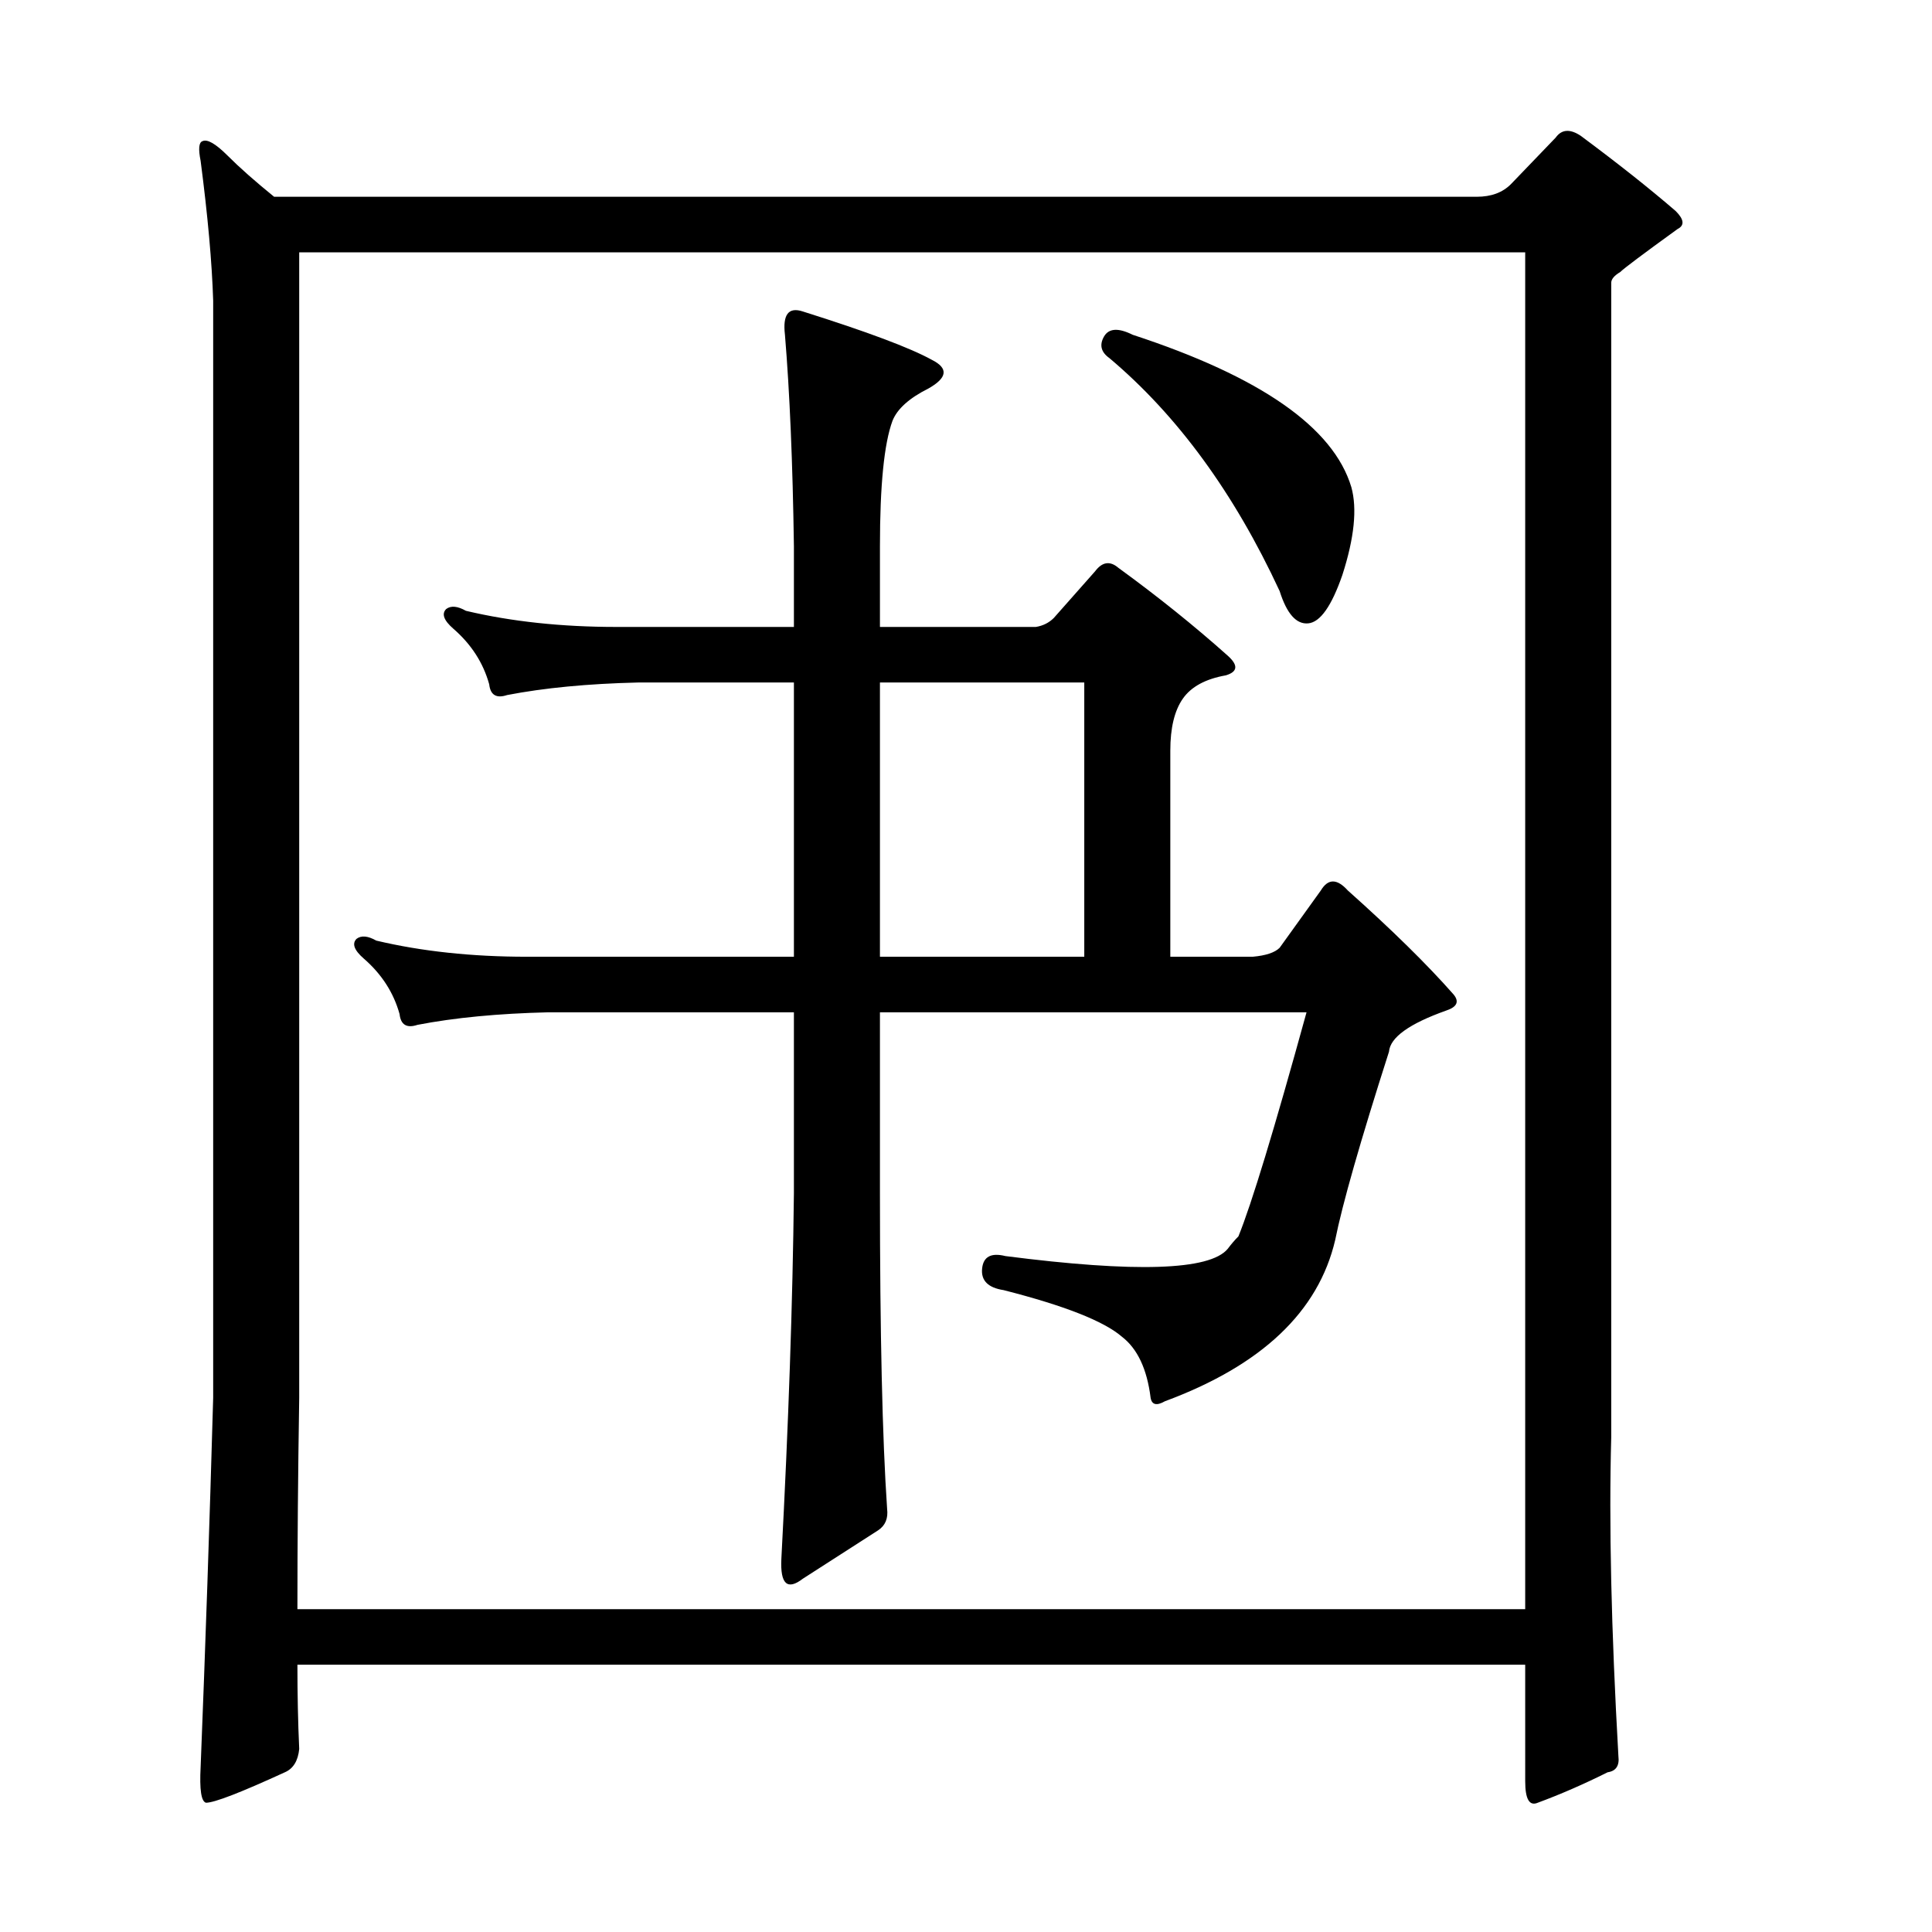
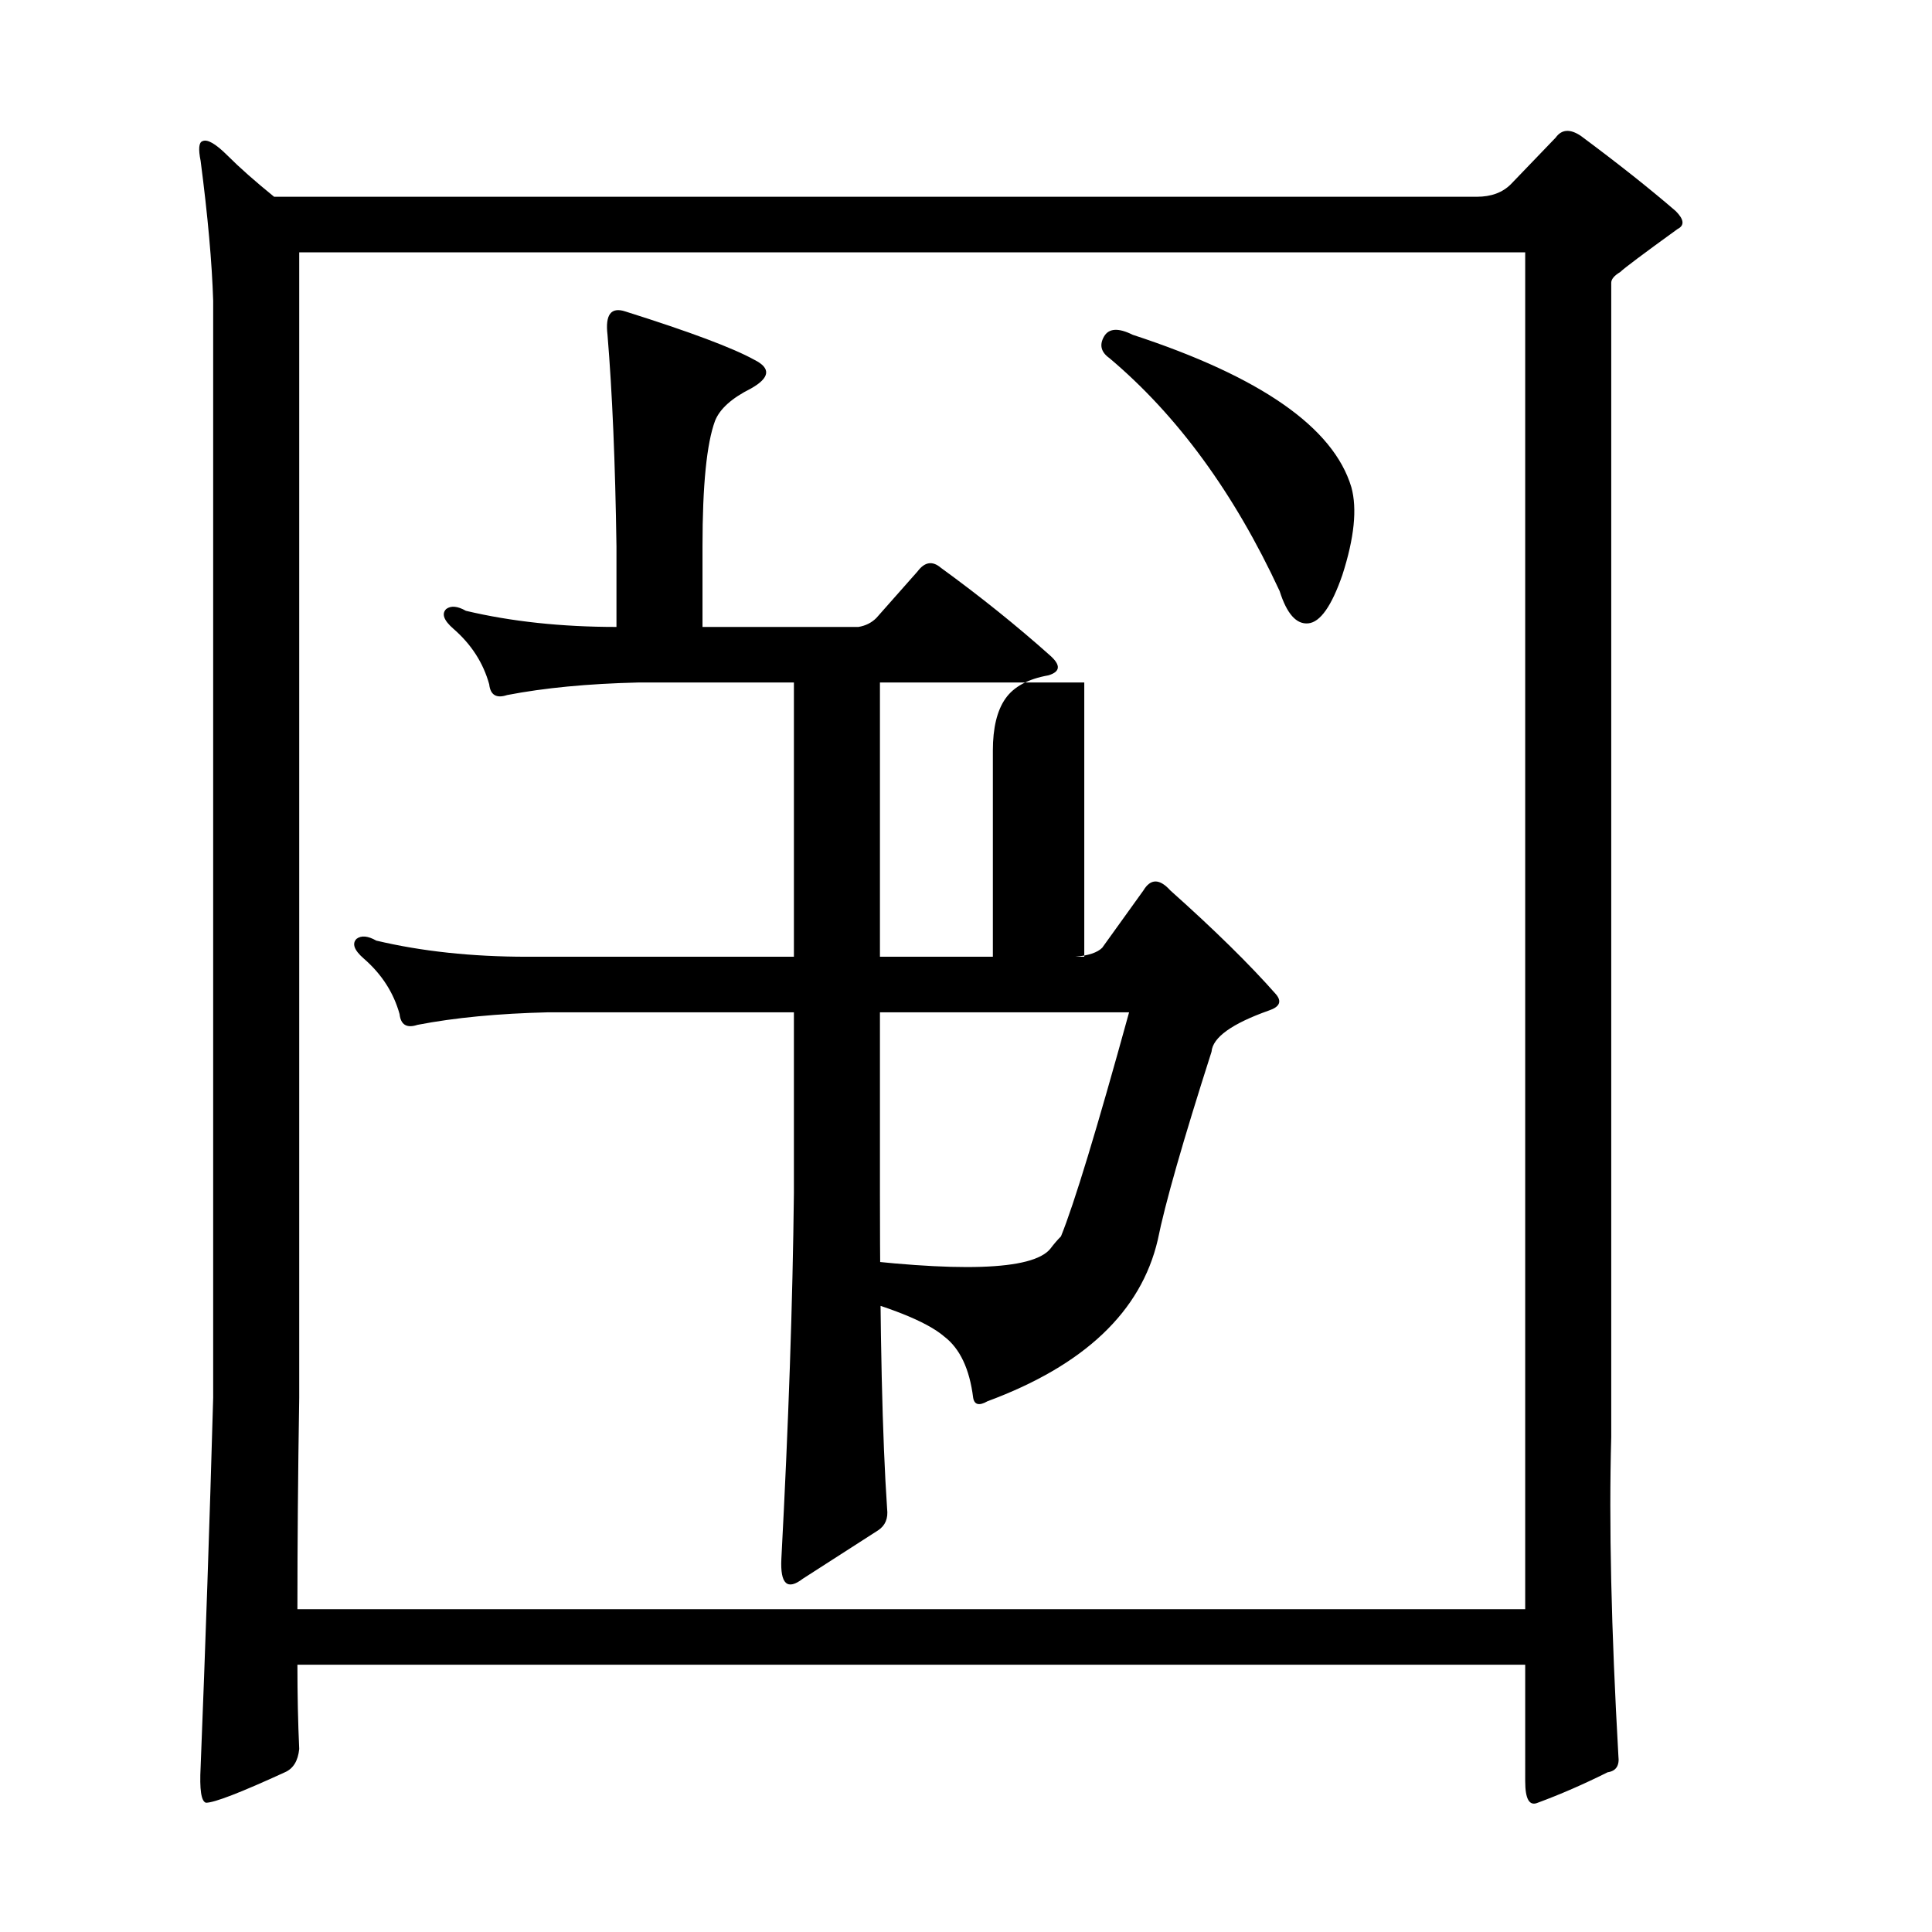
<svg xmlns="http://www.w3.org/2000/svg" version="1.1" id="图层_1" x="0px" y="0px" width="1000px" height="1000px" viewBox="0 0 1000 1000" enable-background="new 0 0 1000 1000" xml:space="preserve">
-   <path d="M782.02,95.352l23.193-24.121c3.088-4.319,7.422-4.639,12.988-0.928c19.164,14.235,35.559,27.224,49.17,38.965  c4.32,4.334,4.639,7.422,0.928,9.277c-17.946,12.988-27.832,20.41-29.688,22.266c-3.102,1.855-4.639,3.711-4.639,5.566v597.461  c-1.247,44.531,0,99.572,3.711,165.137c0.609,4.943-1.247,7.727-5.566,8.35c-12.379,6.175-24.44,11.438-36.182,15.771  c-4.334,1.855-6.494-1.855-6.494-11.133V861.66H153.943c0,15.452,0.304,29.992,0.928,43.604c-0.624,6.175-3.102,10.205-7.422,12.061  c-22.889,10.51-36.5,15.771-40.82,15.771c-2.479-0.623-3.407-6.813-2.783-18.555c2.464-61.854,4.639-125.549,6.494-191.113V155.654  c-0.624-19.787-2.783-43.908-6.494-72.363c-1.247-6.175-0.928-9.582,0.928-10.205c2.464-1.232,6.798,1.247,12.988,7.422  c6.175,6.189,14.22,13.308,24.121,21.338h622.51C771.814,101.846,777.686,99.686,782.02,95.352z M789.441,130.605h-634.57v592.822  c-0.624,39.588-0.928,76.074-0.928,109.473h635.498V130.605z M410.926,495.205V353.262h-80.713  c-25.977,0.623-48.561,2.783-67.725,6.494c-5.566,1.855-8.668,0-9.277-5.566c-3.102-11.133-9.277-20.715-18.555-28.76  c-4.958-4.319-6.19-7.727-3.711-10.205c2.464-1.855,5.871-1.536,10.205,0.928c23.498,5.566,49.474,8.35,77.93,8.35h91.846v-41.748  c-0.624-43.284-2.174-79.785-4.639-109.473c-1.247-10.51,1.855-14.524,9.277-12.061c33.398,10.524,55.664,18.874,66.797,25.049  c8.654,4.334,8.031,9.277-1.855,14.844c-9.901,4.958-16.09,10.524-18.555,16.699c-4.334,11.756-6.494,33.398-6.494,64.941v41.748  h80.713c3.711-0.608,6.799-2.16,9.277-4.639l21.338-24.121c3.711-4.943,7.727-5.566,12.061-1.855  c20.41,14.844,39.27,30.007,56.592,45.459c5.566,4.958,5.248,8.35-0.928,10.205c-10.524,1.855-17.946,5.886-22.266,12.061  c-4.334,6.189-6.494,15.163-6.494,26.904v106.689h42.676c6.799-0.608,11.438-2.16,13.916-4.639l21.338-29.688  c3.711-6.175,8.35-6.175,13.916,0c22.875,20.41,41.125,38.356,54.736,53.809c3.088,3.711,1.855,6.494-3.711,8.35  c-19.178,6.813-29.079,13.916-29.688,21.338c-14.844,46.387-24.121,78.857-27.832,97.412c-8.668,37.109-38.037,64.941-88.135,83.496  c-4.334,2.479-6.813,1.855-7.422-1.855c-1.855-14.844-6.813-25.354-14.844-31.543c-9.277-8.03-29.688-16.076-61.23-24.121  c-8.045-1.232-11.756-4.943-11.133-11.133c0.609-6.175,4.639-8.35,12.061-6.494c67.406,8.669,105.762,7.422,115.039-3.711  c1.855-2.464,3.711-4.639,5.566-6.494c6.799-16.699,18.555-55.345,35.254-115.967H455.457v93.701  c0,72.363,1.232,126.795,3.711,163.281c0.609,4.958-0.928,8.669-4.639,11.133l-38.965,25.049  c-8.045,6.189-11.756,2.783-11.133-10.205c3.711-69.885,5.871-132.971,6.494-189.258v-93.701h-127.1  c-25.977,0.623-48.561,2.783-67.725,6.494c-5.566,1.855-8.668,0-9.277-5.566c-3.102-11.133-9.277-20.715-18.555-28.76  c-4.958-4.319-6.19-7.727-3.711-10.205c2.464-1.855,5.871-1.536,10.205,0.928c23.498,5.566,49.474,8.35,77.93,8.35H410.926z   M561.219,495.205V353.262H455.457v141.943H561.219z M571.424,174.209c2.464-4.319,7.422-4.639,14.844-0.928  c66.174,21.657,103.906,47.938,113.184,78.857c3.088,11.133,1.537,26.296-4.639,45.459c-5.566,16.091-11.452,24.44-17.627,25.049  c-6.189,0.623-11.133-4.943-14.844-16.699c-23.512-50.706-52.881-90.918-88.135-120.605  C569.873,182.254,568.945,178.543,571.424,174.209z" />
+   <path d="M782.02,95.352l23.193-24.121c3.088-4.319,7.422-4.639,12.988-0.928c19.164,14.235,35.559,27.224,49.17,38.965  c4.32,4.334,4.639,7.422,0.928,9.277c-17.946,12.988-27.832,20.41-29.688,22.266c-3.102,1.855-4.639,3.711-4.639,5.566v597.461  c-1.247,44.531,0,99.572,3.711,165.137c0.609,4.943-1.247,7.727-5.566,8.35c-12.379,6.175-24.44,11.438-36.182,15.771  c-4.334,1.855-6.494-1.855-6.494-11.133V861.66H153.943c0,15.452,0.304,29.992,0.928,43.604c-0.624,6.175-3.102,10.205-7.422,12.061  c-22.889,10.51-36.5,15.771-40.82,15.771c-2.479-0.623-3.407-6.813-2.783-18.555c2.464-61.854,4.639-125.549,6.494-191.113V155.654  c-0.624-19.787-2.783-43.908-6.494-72.363c-1.247-6.175-0.928-9.582,0.928-10.205c2.464-1.232,6.798,1.247,12.988,7.422  c6.175,6.189,14.22,13.308,24.121,21.338h622.51C771.814,101.846,777.686,99.686,782.02,95.352z M789.441,130.605h-634.57v592.822  c-0.624,39.588-0.928,76.074-0.928,109.473h635.498V130.605z M410.926,495.205V353.262h-80.713  c-25.977,0.623-48.561,2.783-67.725,6.494c-5.566,1.855-8.668,0-9.277-5.566c-3.102-11.133-9.277-20.715-18.555-28.76  c-4.958-4.319-6.19-7.727-3.711-10.205c2.464-1.855,5.871-1.536,10.205,0.928c23.498,5.566,49.474,8.35,77.93,8.35v-41.748  c-0.624-43.284-2.174-79.785-4.639-109.473c-1.247-10.51,1.855-14.524,9.277-12.061c33.398,10.524,55.664,18.874,66.797,25.049  c8.654,4.334,8.031,9.277-1.855,14.844c-9.901,4.958-16.09,10.524-18.555,16.699c-4.334,11.756-6.494,33.398-6.494,64.941v41.748  h80.713c3.711-0.608,6.799-2.16,9.277-4.639l21.338-24.121c3.711-4.943,7.727-5.566,12.061-1.855  c20.41,14.844,39.27,30.007,56.592,45.459c5.566,4.958,5.248,8.35-0.928,10.205c-10.524,1.855-17.946,5.886-22.266,12.061  c-4.334,6.189-6.494,15.163-6.494,26.904v106.689h42.676c6.799-0.608,11.438-2.16,13.916-4.639l21.338-29.688  c3.711-6.175,8.35-6.175,13.916,0c22.875,20.41,41.125,38.356,54.736,53.809c3.088,3.711,1.855,6.494-3.711,8.35  c-19.178,6.813-29.079,13.916-29.688,21.338c-14.844,46.387-24.121,78.857-27.832,97.412c-8.668,37.109-38.037,64.941-88.135,83.496  c-4.334,2.479-6.813,1.855-7.422-1.855c-1.855-14.844-6.813-25.354-14.844-31.543c-9.277-8.03-29.688-16.076-61.23-24.121  c-8.045-1.232-11.756-4.943-11.133-11.133c0.609-6.175,4.639-8.35,12.061-6.494c67.406,8.669,105.762,7.422,115.039-3.711  c1.855-2.464,3.711-4.639,5.566-6.494c6.799-16.699,18.555-55.345,35.254-115.967H455.457v93.701  c0,72.363,1.232,126.795,3.711,163.281c0.609,4.958-0.928,8.669-4.639,11.133l-38.965,25.049  c-8.045,6.189-11.756,2.783-11.133-10.205c3.711-69.885,5.871-132.971,6.494-189.258v-93.701h-127.1  c-25.977,0.623-48.561,2.783-67.725,6.494c-5.566,1.855-8.668,0-9.277-5.566c-3.102-11.133-9.277-20.715-18.555-28.76  c-4.958-4.319-6.19-7.727-3.711-10.205c2.464-1.855,5.871-1.536,10.205,0.928c23.498,5.566,49.474,8.35,77.93,8.35H410.926z   M561.219,495.205V353.262H455.457v141.943H561.219z M571.424,174.209c2.464-4.319,7.422-4.639,14.844-0.928  c66.174,21.657,103.906,47.938,113.184,78.857c3.088,11.133,1.537,26.296-4.639,45.459c-5.566,16.091-11.452,24.44-17.627,25.049  c-6.189,0.623-11.133-4.943-14.844-16.699c-23.512-50.706-52.881-90.918-88.135-120.605  C569.873,182.254,568.945,178.543,571.424,174.209z" />
</svg>